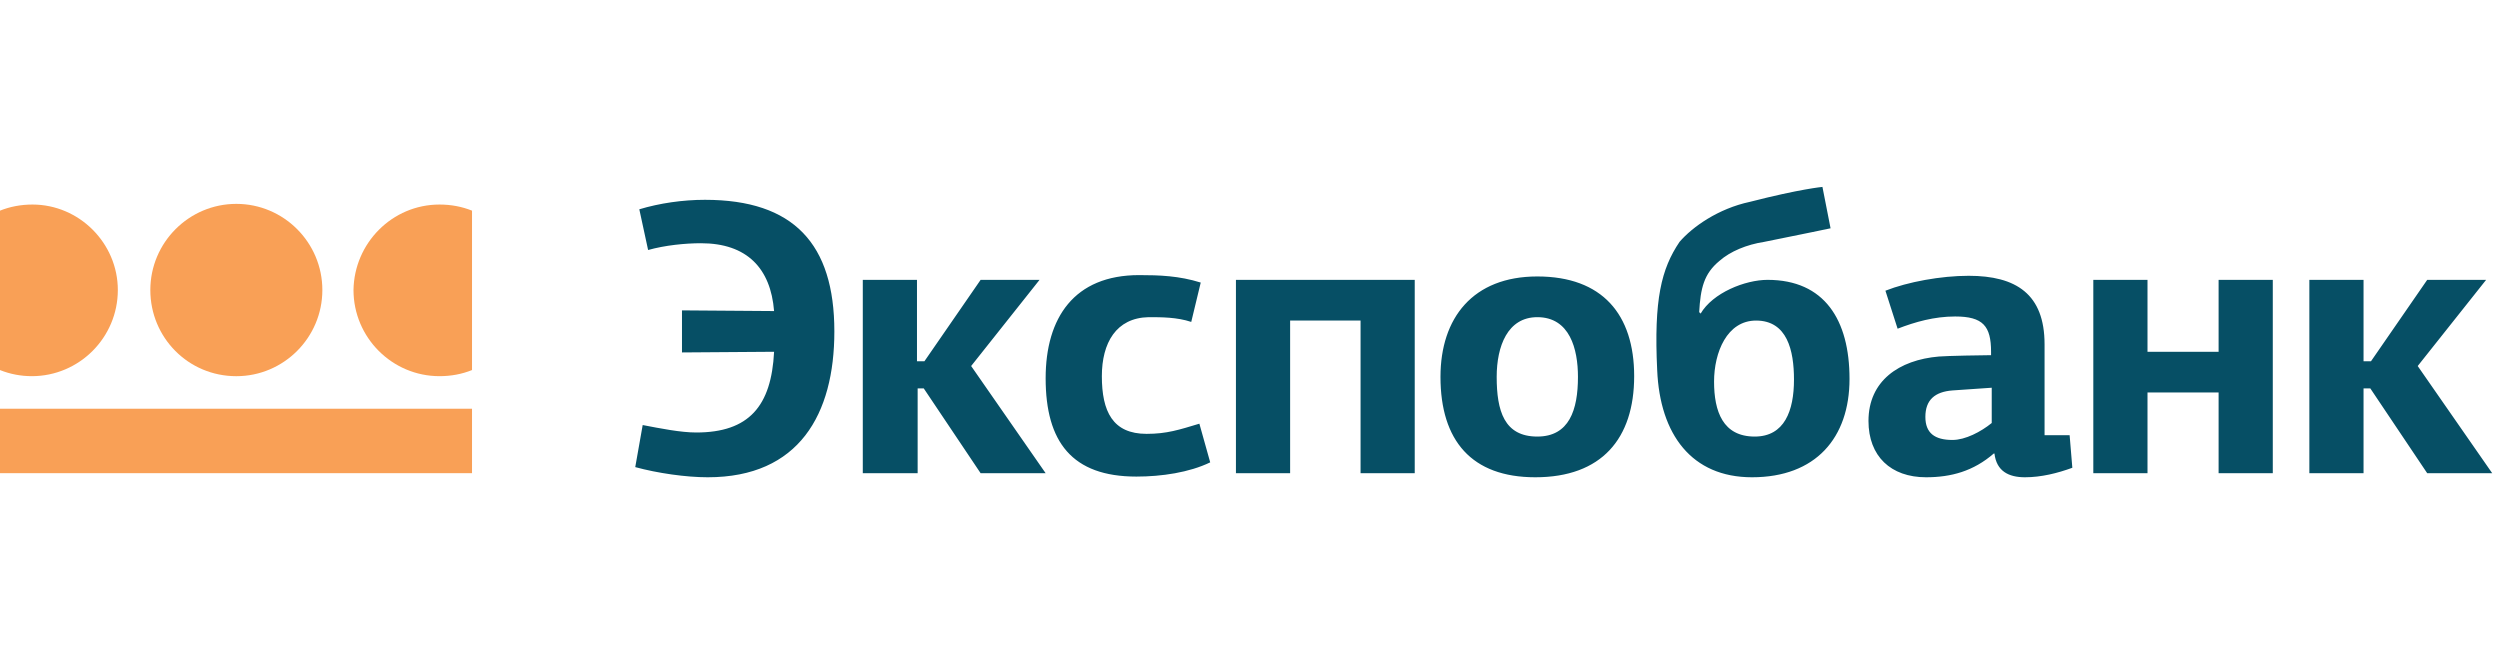
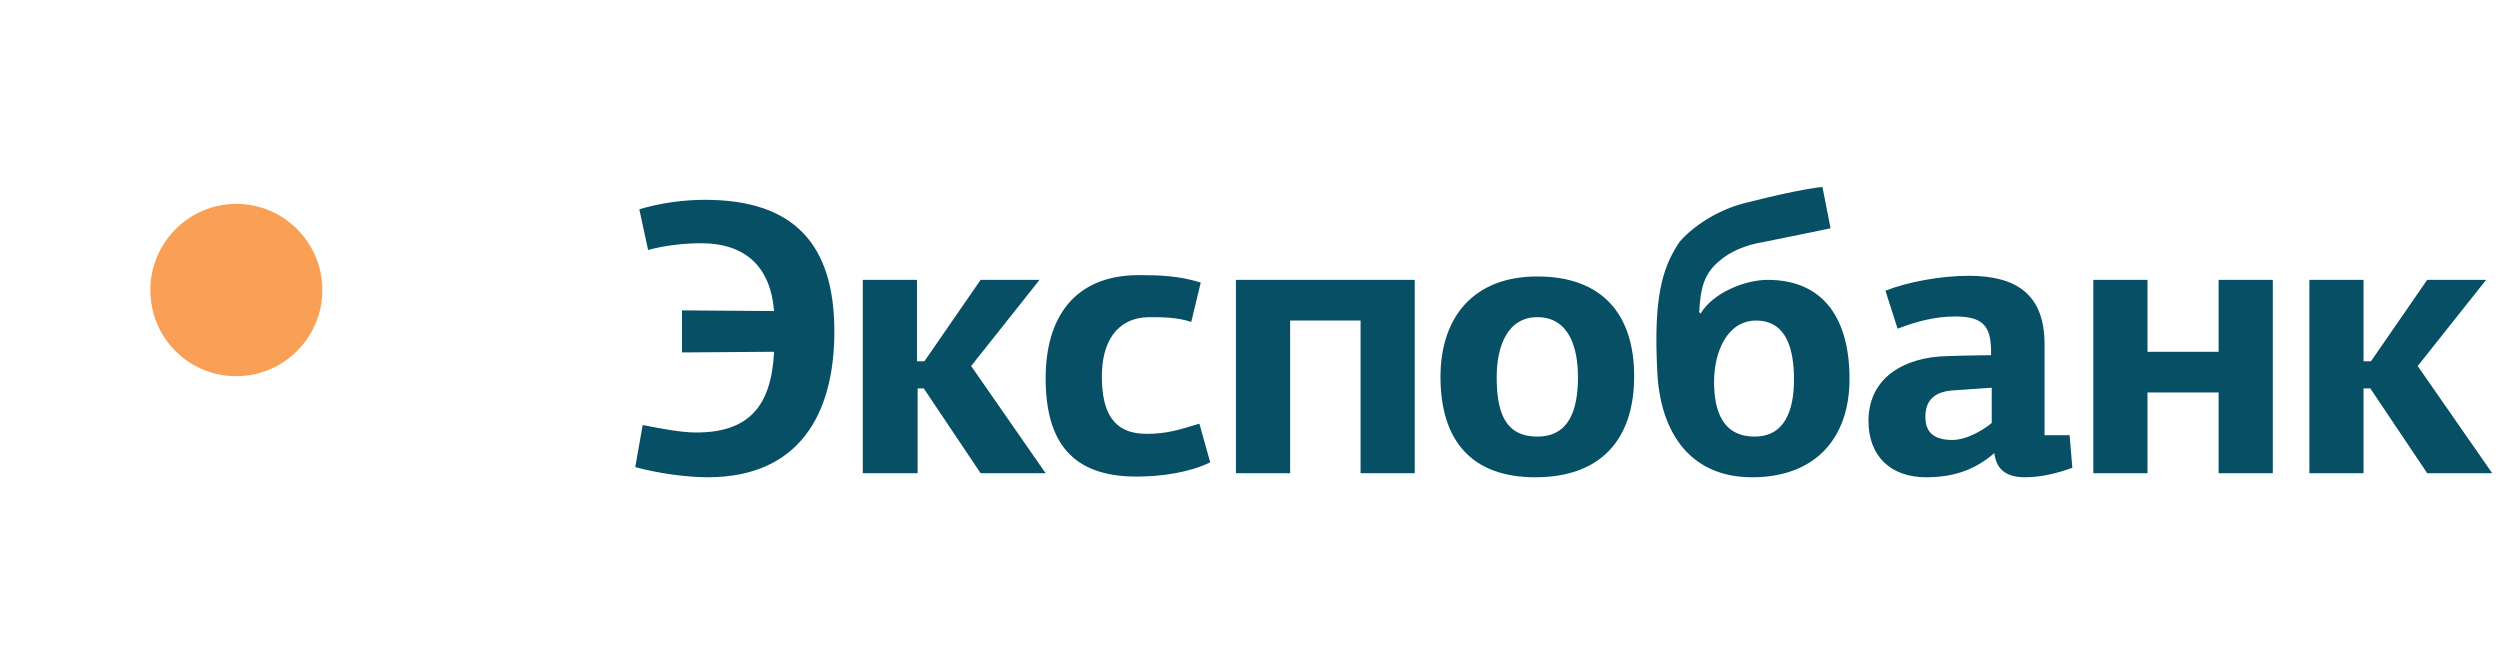
<svg xmlns="http://www.w3.org/2000/svg" width="120" height="32" viewBox="0 0 120 32" fill="none">
  <g clip-path="url(#clip0_8723_1637)">
    <path d="M7.216 13.922C7.216 11.642 9.069 9.786 11.344 9.786C13.62 9.786 15.473 11.642 15.473 13.922C15.473 16.201 13.62 18.057 11.344 18.057C9.036 18.057 7.216 16.201 7.216 13.922Z" fill="#F9A056" />
-     <path d="M22.657 19.619H0V22.712H22.657V19.619Z" fill="#F9A056" />
-     <path d="M1.56 9.818C1.008 9.818 0.488 9.916 0 10.111V17.763C0.488 17.959 1.008 18.056 1.528 18.056C3.803 18.056 5.656 16.2 5.656 13.921C5.656 11.674 3.803 9.818 1.56 9.818Z" fill="#F9A056" />
-     <path d="M21.096 9.818C21.649 9.818 22.169 9.916 22.657 10.111V17.763C22.169 17.959 21.649 18.056 21.096 18.056C18.821 18.056 16.968 16.2 16.968 13.921C17 11.674 18.821 9.818 21.096 9.818Z" fill="#F9A056" />
    <path d="M33.97 22.909C32.93 22.909 31.564 22.714 30.492 22.421L30.849 20.402C31.695 20.564 32.67 20.76 33.417 20.76C35.953 20.76 37.026 19.49 37.156 16.885L32.735 16.917V14.898L37.156 14.931C36.993 12.88 35.855 11.675 33.645 11.675C32.897 11.675 31.922 11.772 31.109 12L30.687 10.046C31.662 9.753 32.767 9.591 33.84 9.591C38.098 9.591 40.049 11.707 40.049 15.908C40.049 19.881 38.358 22.909 33.97 22.909ZM52.889 18.057C52.889 19.75 53.409 20.825 55.035 20.825C56.01 20.825 56.595 20.63 57.57 20.337L58.09 22.193C57.083 22.681 55.75 22.876 54.547 22.876C51.459 22.876 50.191 21.216 50.191 18.155C50.191 15.257 51.556 13.205 54.677 13.205C55.652 13.205 56.595 13.238 57.635 13.563L57.18 15.452C56.497 15.224 55.75 15.224 55.132 15.224C53.572 15.257 52.889 16.461 52.889 18.057ZM59.325 13.433V22.714H61.926V15.387H65.307V22.714H67.907V13.433H59.325ZM78.44 18.057C78.44 21.053 76.879 22.909 73.694 22.909C70.638 22.909 69.143 21.151 69.143 18.09C69.143 15.257 70.703 13.27 73.791 13.27C76.912 13.27 78.44 15.094 78.44 18.057ZM75.742 18.09C75.742 16.755 75.352 15.224 73.791 15.224C72.361 15.224 71.841 16.624 71.841 18.09C71.841 19.718 72.198 20.955 73.791 20.955C75.319 20.955 75.742 19.685 75.742 18.09ZM83.998 9.688C86.404 9.07 87.477 8.972 87.477 8.972L87.867 10.958C87.867 10.958 86.632 11.219 84.681 11.61C83.836 11.74 83.056 12.065 82.536 12.521C81.788 13.14 81.625 13.824 81.56 14.996C81.593 14.996 81.625 15.029 81.625 15.061C82.21 14.052 83.771 13.433 84.844 13.433C87.574 13.433 88.777 15.354 88.777 18.187C88.777 21.02 87.152 22.909 84.096 22.909C81.203 22.909 79.675 20.858 79.545 17.764C79.382 14.377 79.74 12.912 80.618 11.61C81.235 10.893 82.471 10.014 83.998 9.688ZM84.291 15.387C82.893 15.387 82.275 16.917 82.275 18.317C82.275 19.75 82.698 20.955 84.226 20.955C85.656 20.955 86.111 19.718 86.111 18.22C86.111 16.82 85.786 15.387 84.291 15.387ZM98.139 20.89H99.342L99.472 22.453C98.757 22.714 97.977 22.909 97.196 22.909C96.416 22.909 95.831 22.616 95.734 21.769H95.701C94.726 22.616 93.653 22.909 92.45 22.909C90.76 22.909 89.687 21.899 89.687 20.206C89.687 18.285 91.15 17.276 93.068 17.113C93.425 17.08 95.246 17.048 95.571 17.048V16.885C95.571 15.647 95.181 15.191 93.848 15.191C92.84 15.191 91.93 15.452 91.085 15.778L90.5 13.954C91.573 13.531 93.165 13.238 94.498 13.238C96.774 13.238 98.139 14.117 98.139 16.527V20.89ZM93.718 18.741C92.873 18.806 92.418 19.197 92.418 20.011C92.418 20.792 92.873 21.118 93.718 21.118C94.336 21.118 95.083 20.727 95.603 20.304V18.611L93.718 18.741ZM106.493 22.714V18.839H103.08V22.714H100.479V13.433H103.08V16.885H106.493V13.433H109.094V22.714H106.493ZM41.414 22.714V13.433H44.015V17.341H44.372L47.07 13.433H49.898L46.615 17.569L50.191 22.714H47.07L44.34 18.643H44.047V22.714H41.414ZM110.849 22.714V13.433H113.45V17.341H113.807L116.506 13.433H119.334L116.05 17.569L119.626 22.714H116.506L113.775 18.643H113.45V22.714H110.849Z" fill="#064F65" />
  </g>
  <defs>
    <clipPath id="clip0_8723_1637">
      <rect width="119.626" height="13.937" fill="white" transform="translate(0 8.972)" />
    </clipPath>
  </defs>
</svg>